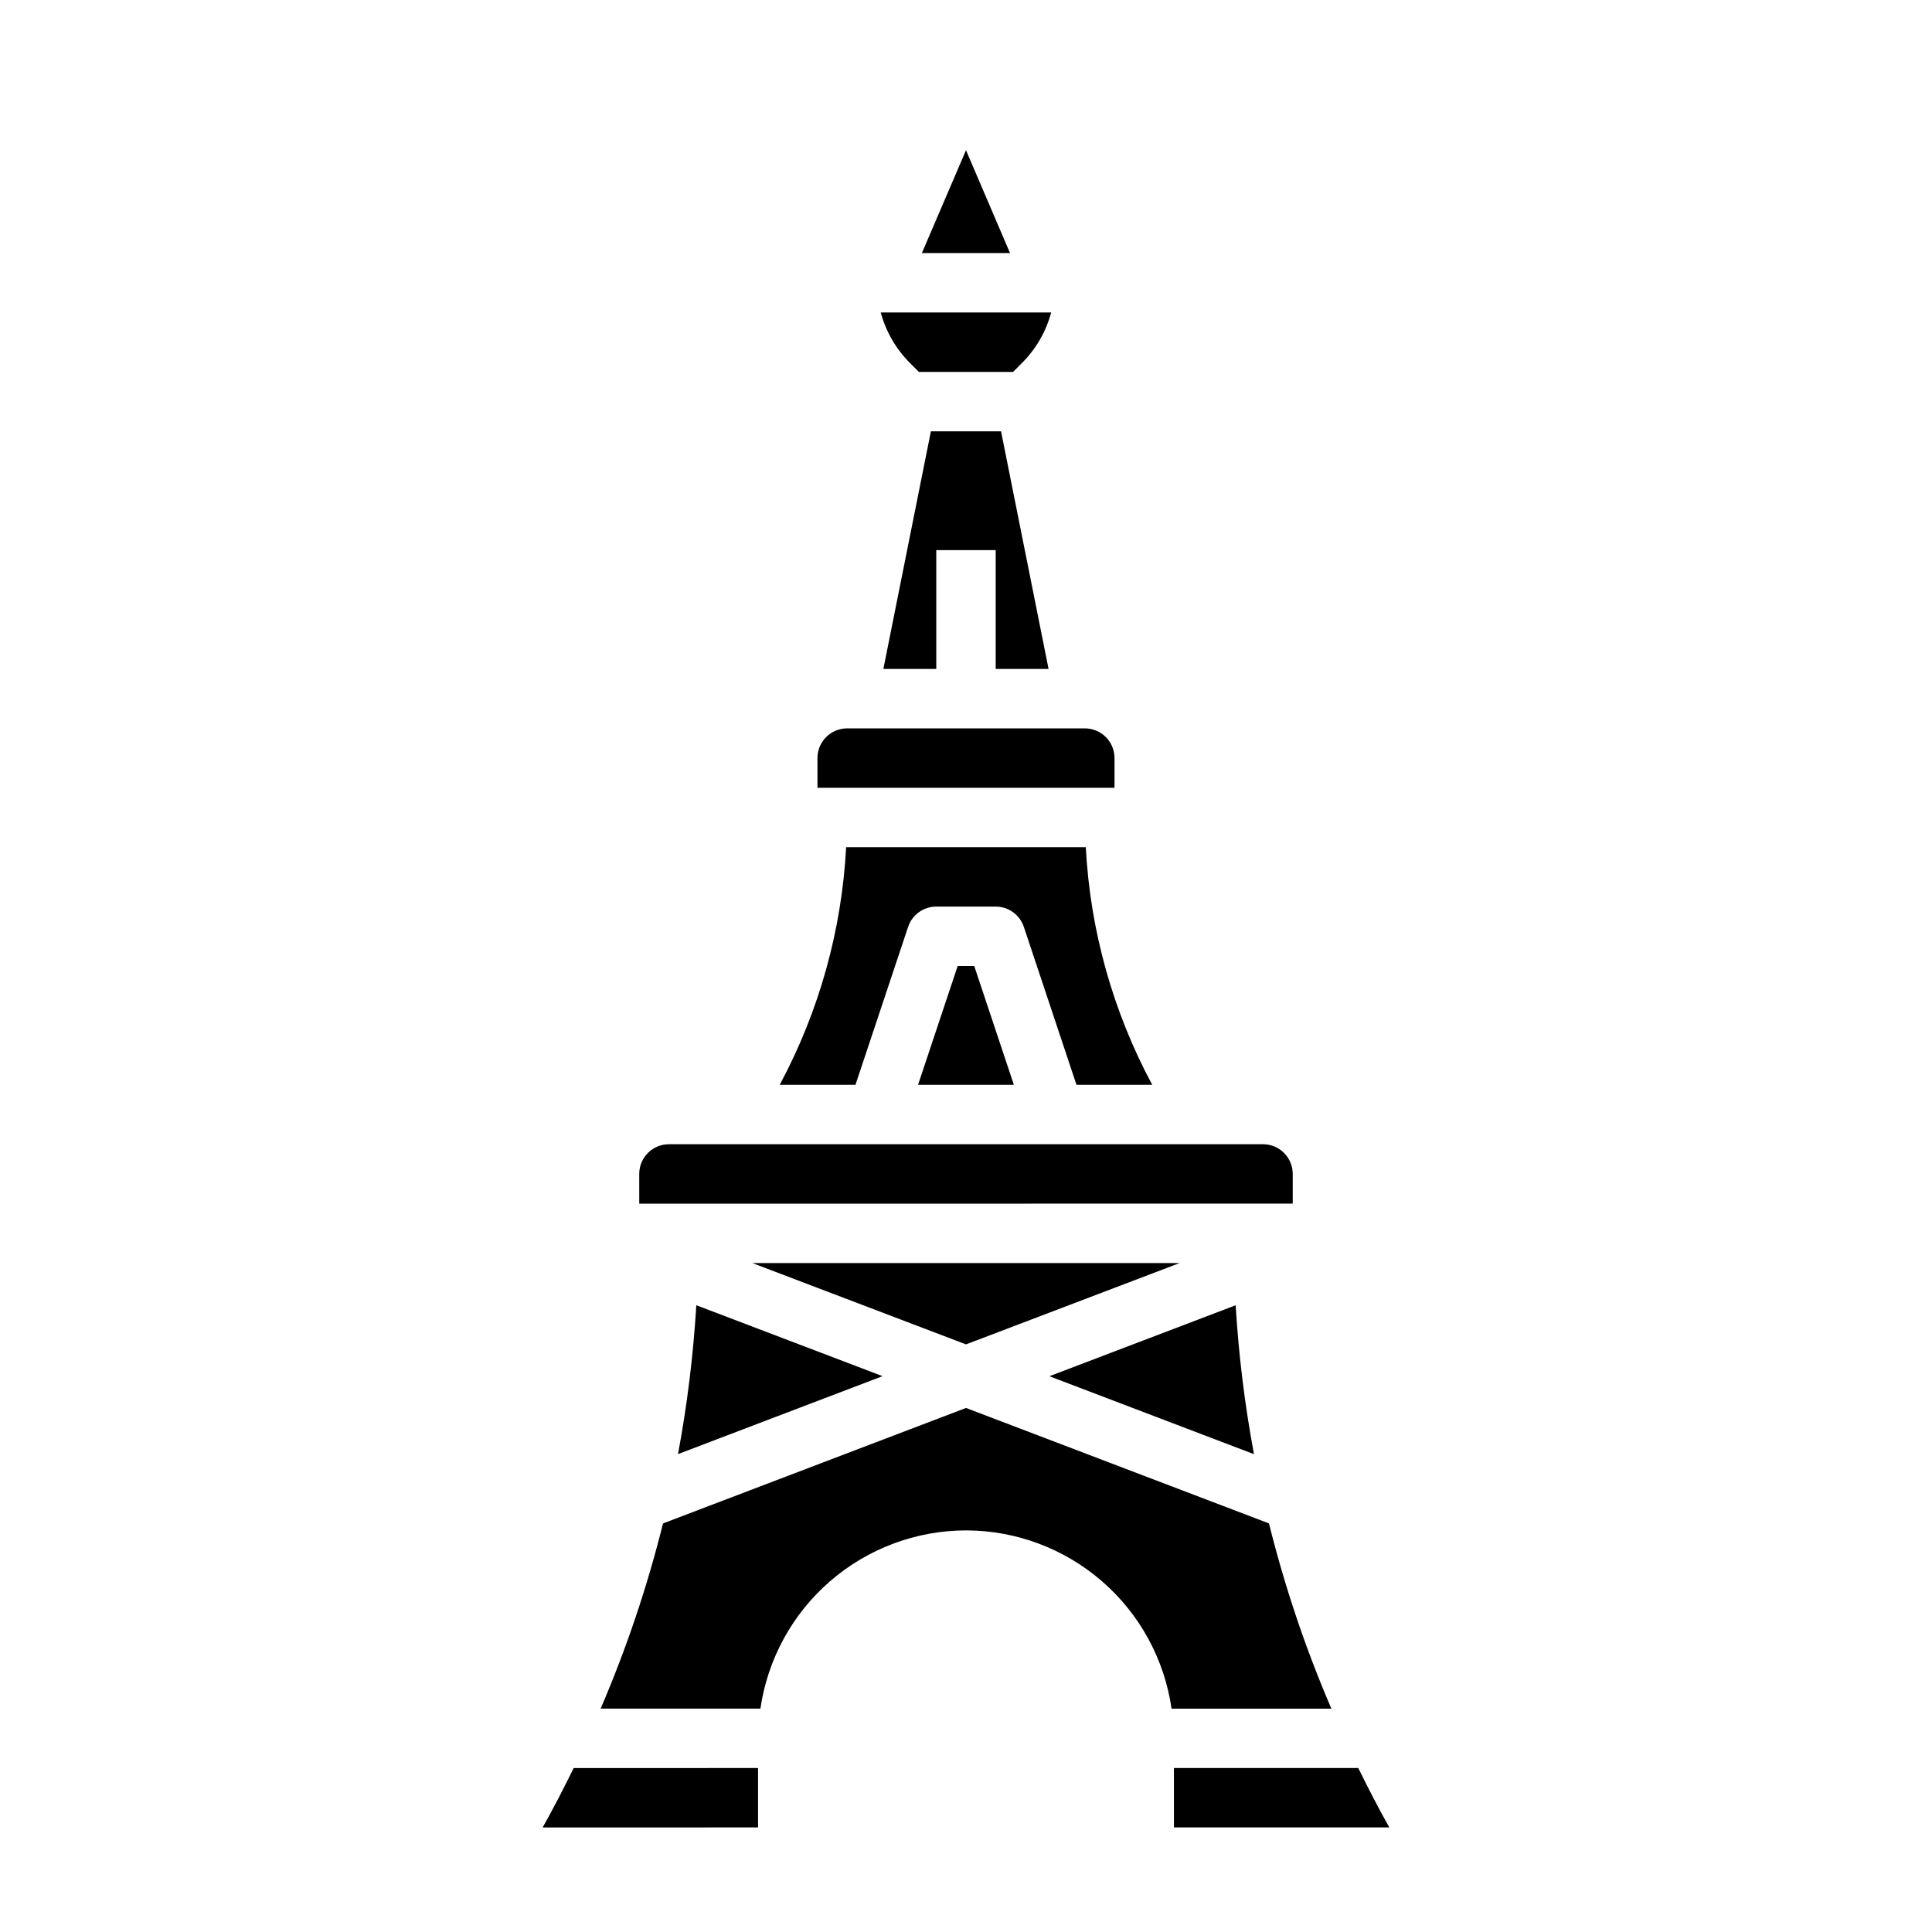
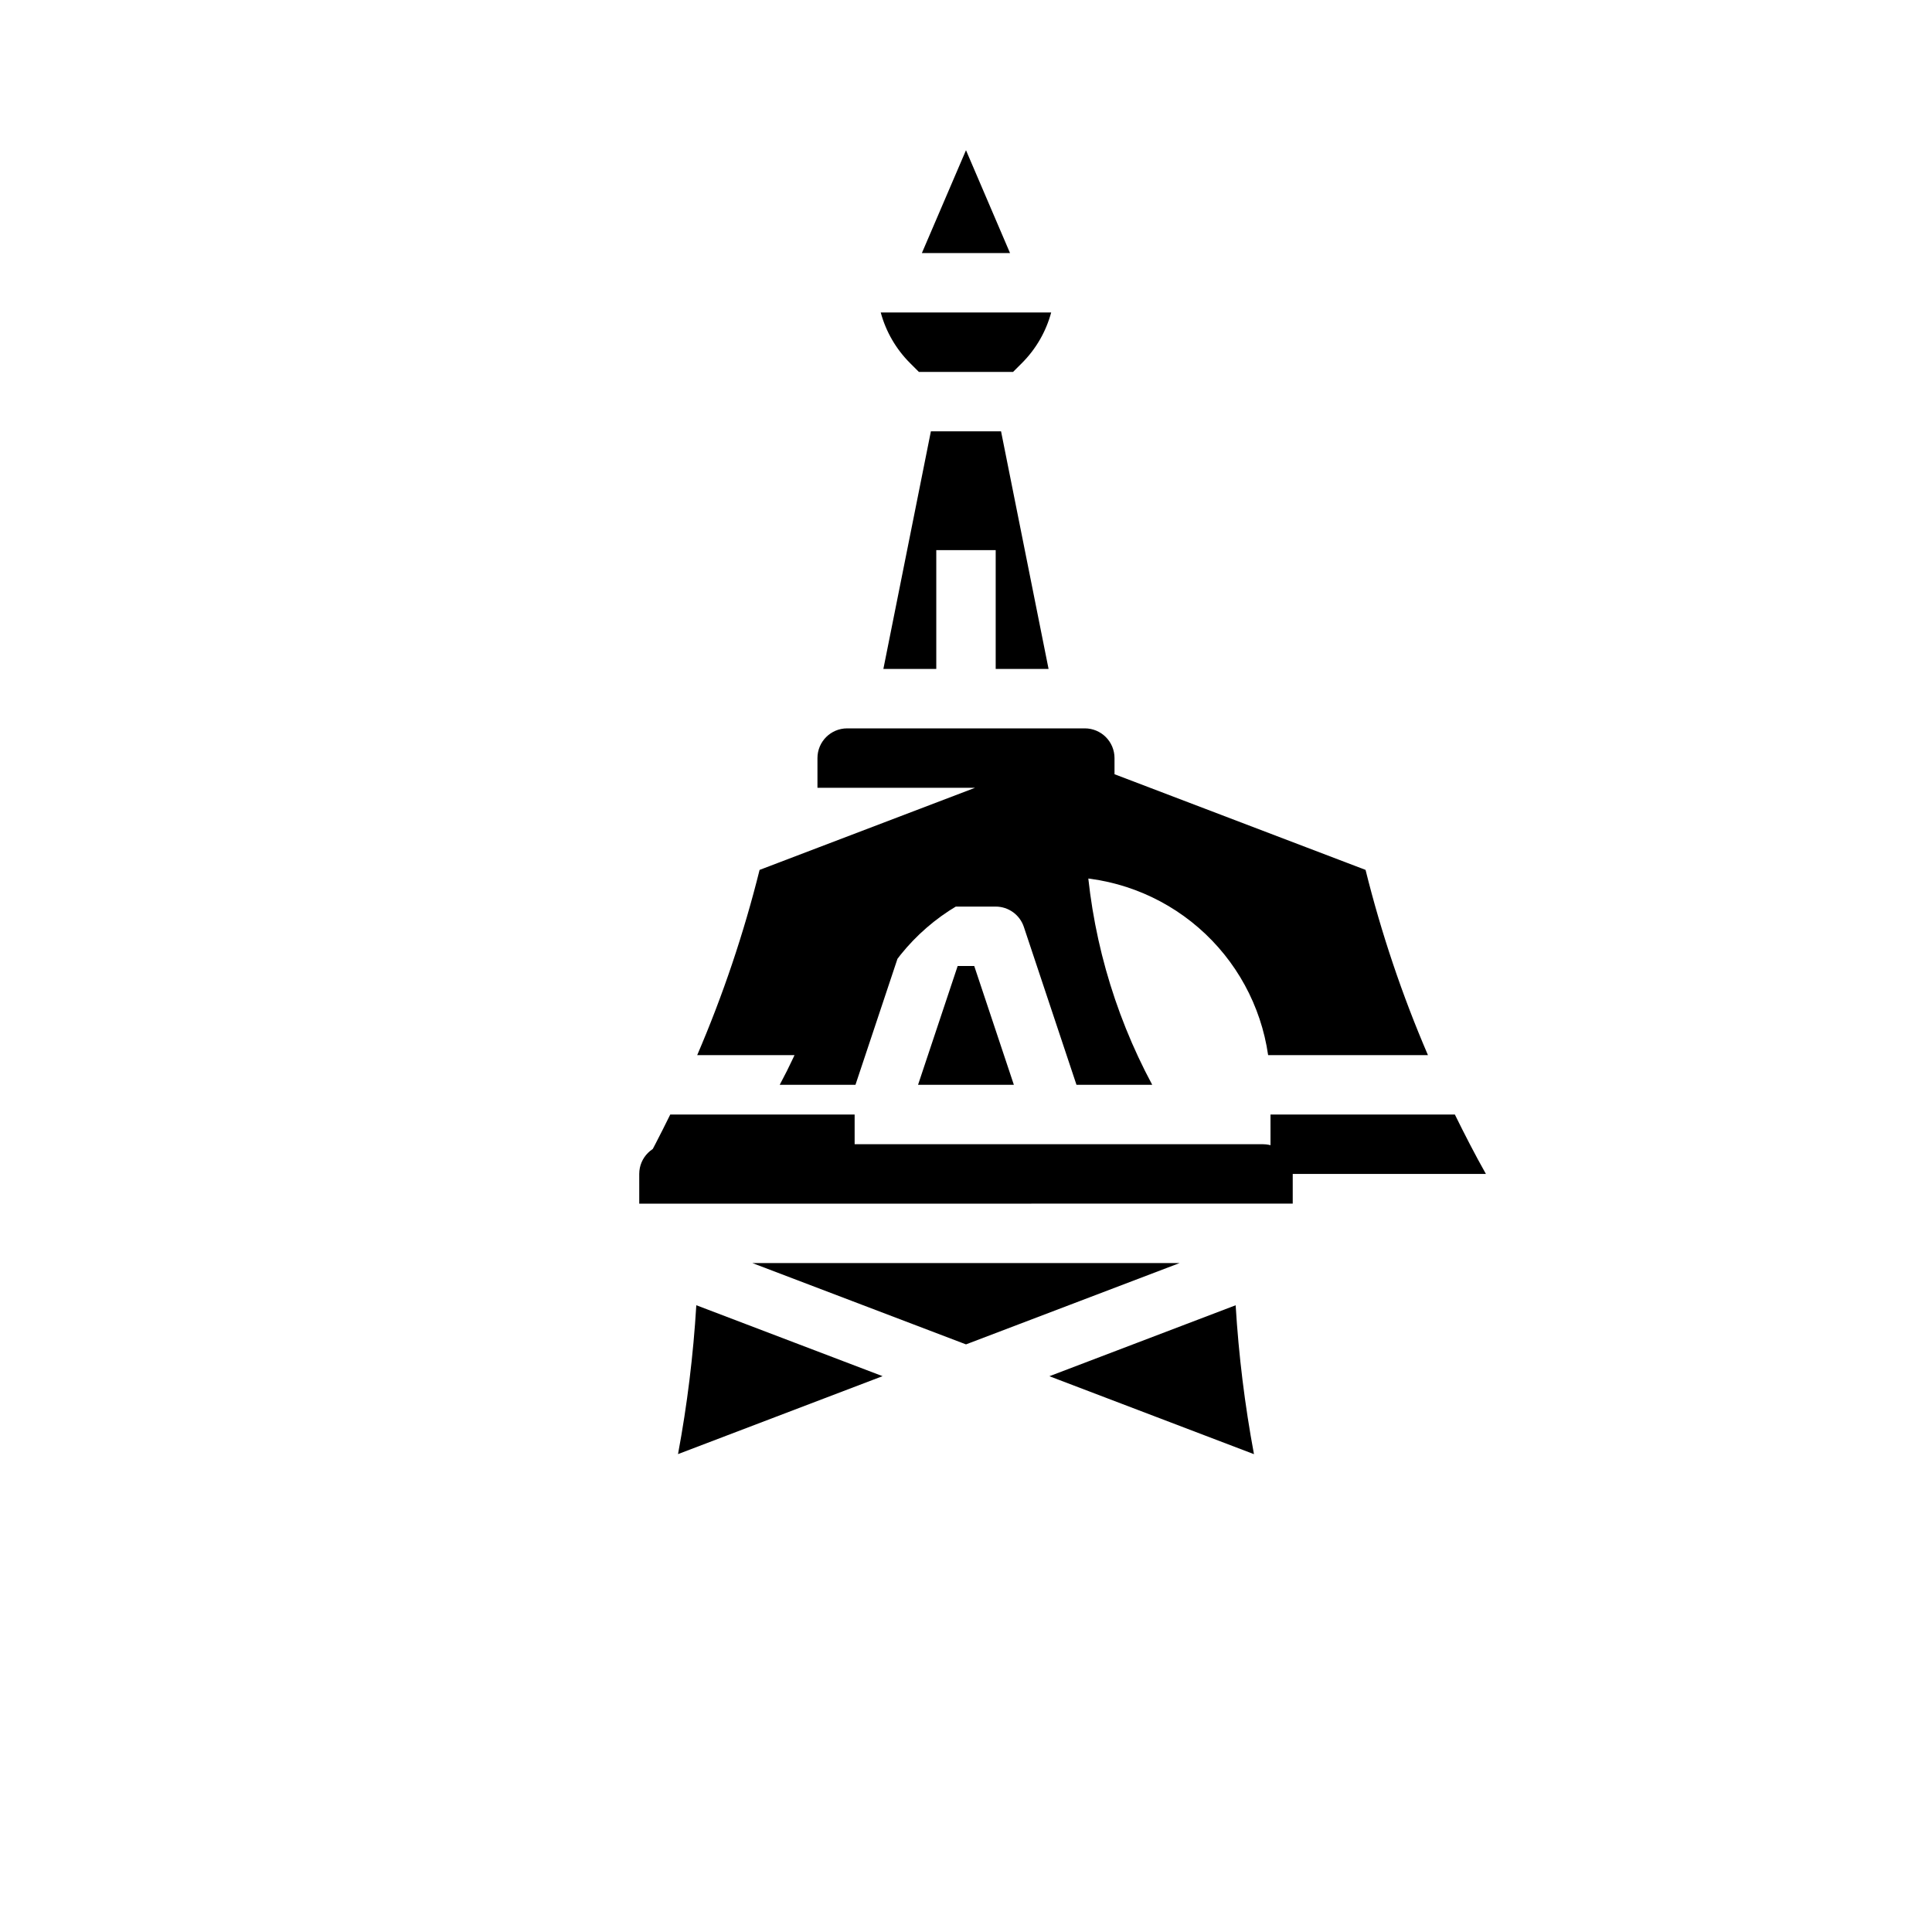
<svg xmlns="http://www.w3.org/2000/svg" fill="#000000" width="800px" height="800px" version="1.1" viewBox="144 144 512 512">
-   <path d="m328.53 489.9 49.359 18.797-54.207 20.656c2.434-13.039 4.051-26.215 4.848-39.453zm14.84-11.18h113.25l-56.621 21.555zm128.09 11.188c0.801 13.242 2.422 26.422 4.856 39.461l-54.215-20.656zm-79.336-200.12v31.488h-14.02l12.594-62.977h18.59l12.594 62.977h-14.012v-31.488zm30.449-62.977c-1.367 5.086-4.055 9.723-7.785 13.438l-2.312 2.309h-24.965l-2.305-2.297v-0.004c-3.734-3.719-6.426-8.355-7.801-13.445zm-22.574-43.004 11.672 27.262h-23.363zm-39.363 161.09c0-4.348 3.527-7.871 7.875-7.871h62.977c2.086 0 4.09 0.828 5.566 2.305 1.473 1.477 2.305 3.477 2.305 5.566v7.871h-78.723zm7.598 23.617h63.512c1.16 22.031 7.176 43.535 17.609 62.977h-20.074l-13.949-41.848c-1.07-3.215-4.074-5.383-7.461-5.387h-15.746c-3.387 0-6.398 2.168-7.469 5.387l-13.949 41.848h-20.074c10.43-19.441 16.441-40.945 17.602-62.977zm44.453 62.977h-25.395l10.5-31.488h4.394zm-99.281 23.613c0-4.348 3.523-7.871 7.871-7.871h157.44c2.086 0 4.09 0.828 5.566 2.305 1.477 1.477 2.305 3.481 2.305 5.566v7.871l-173.18 0.004zm-25.594 173.19c2.914-5.164 5.606-10.438 8.219-15.742l48.863-0.004v15.742zm112.19-78.723c-13.238 0.023-26.027 4.805-36.031 13.477s-16.555 20.656-18.453 33.758h-42.344c6.828-15.891 12.355-32.305 16.531-49.082l80.297-30.602 80.293 30.598v0.004c4.172 16.781 9.699 33.195 16.531 49.082h-42.352c-1.891-13.105-8.438-25.09-18.441-33.762-10-8.676-22.793-13.457-36.031-13.473zm55.105 78.719-0.004-15.742h48.855c2.613 5.305 5.312 10.578 8.227 15.742z" />
+   <path d="m328.53 489.9 49.359 18.797-54.207 20.656c2.434-13.039 4.051-26.215 4.848-39.453zm14.84-11.18h113.25l-56.621 21.555zm128.09 11.188c0.801 13.242 2.422 26.422 4.856 39.461l-54.215-20.656zm-79.336-200.12v31.488h-14.02l12.594-62.977h18.59l12.594 62.977h-14.012v-31.488zm30.449-62.977c-1.367 5.086-4.055 9.723-7.785 13.438l-2.312 2.309h-24.965l-2.305-2.297v-0.004c-3.734-3.719-6.426-8.355-7.801-13.445zm-22.574-43.004 11.672 27.262h-23.363zm-39.363 161.09c0-4.348 3.527-7.871 7.875-7.871h62.977c2.086 0 4.09 0.828 5.566 2.305 1.473 1.477 2.305 3.477 2.305 5.566v7.871h-78.723zm7.598 23.617h63.512c1.16 22.031 7.176 43.535 17.609 62.977h-20.074l-13.949-41.848c-1.07-3.215-4.074-5.383-7.461-5.387h-15.746c-3.387 0-6.398 2.168-7.469 5.387l-13.949 41.848h-20.074c10.43-19.441 16.441-40.945 17.602-62.977zm44.453 62.977h-25.395l10.5-31.488h4.394zm-99.281 23.613c0-4.348 3.523-7.871 7.871-7.871h157.44c2.086 0 4.09 0.828 5.566 2.305 1.477 1.477 2.305 3.481 2.305 5.566v7.871l-173.18 0.004zc2.914-5.164 5.606-10.438 8.219-15.742l48.863-0.004v15.742zm112.19-78.723c-13.238 0.023-26.027 4.805-36.031 13.477s-16.555 20.656-18.453 33.758h-42.344c6.828-15.891 12.355-32.305 16.531-49.082l80.297-30.602 80.293 30.598v0.004c4.172 16.781 9.699 33.195 16.531 49.082h-42.352c-1.891-13.105-8.438-25.09-18.441-33.762-10-8.676-22.793-13.457-36.031-13.473zm55.105 78.719-0.004-15.742h48.855c2.613 5.305 5.312 10.578 8.227 15.742z" />
</svg>